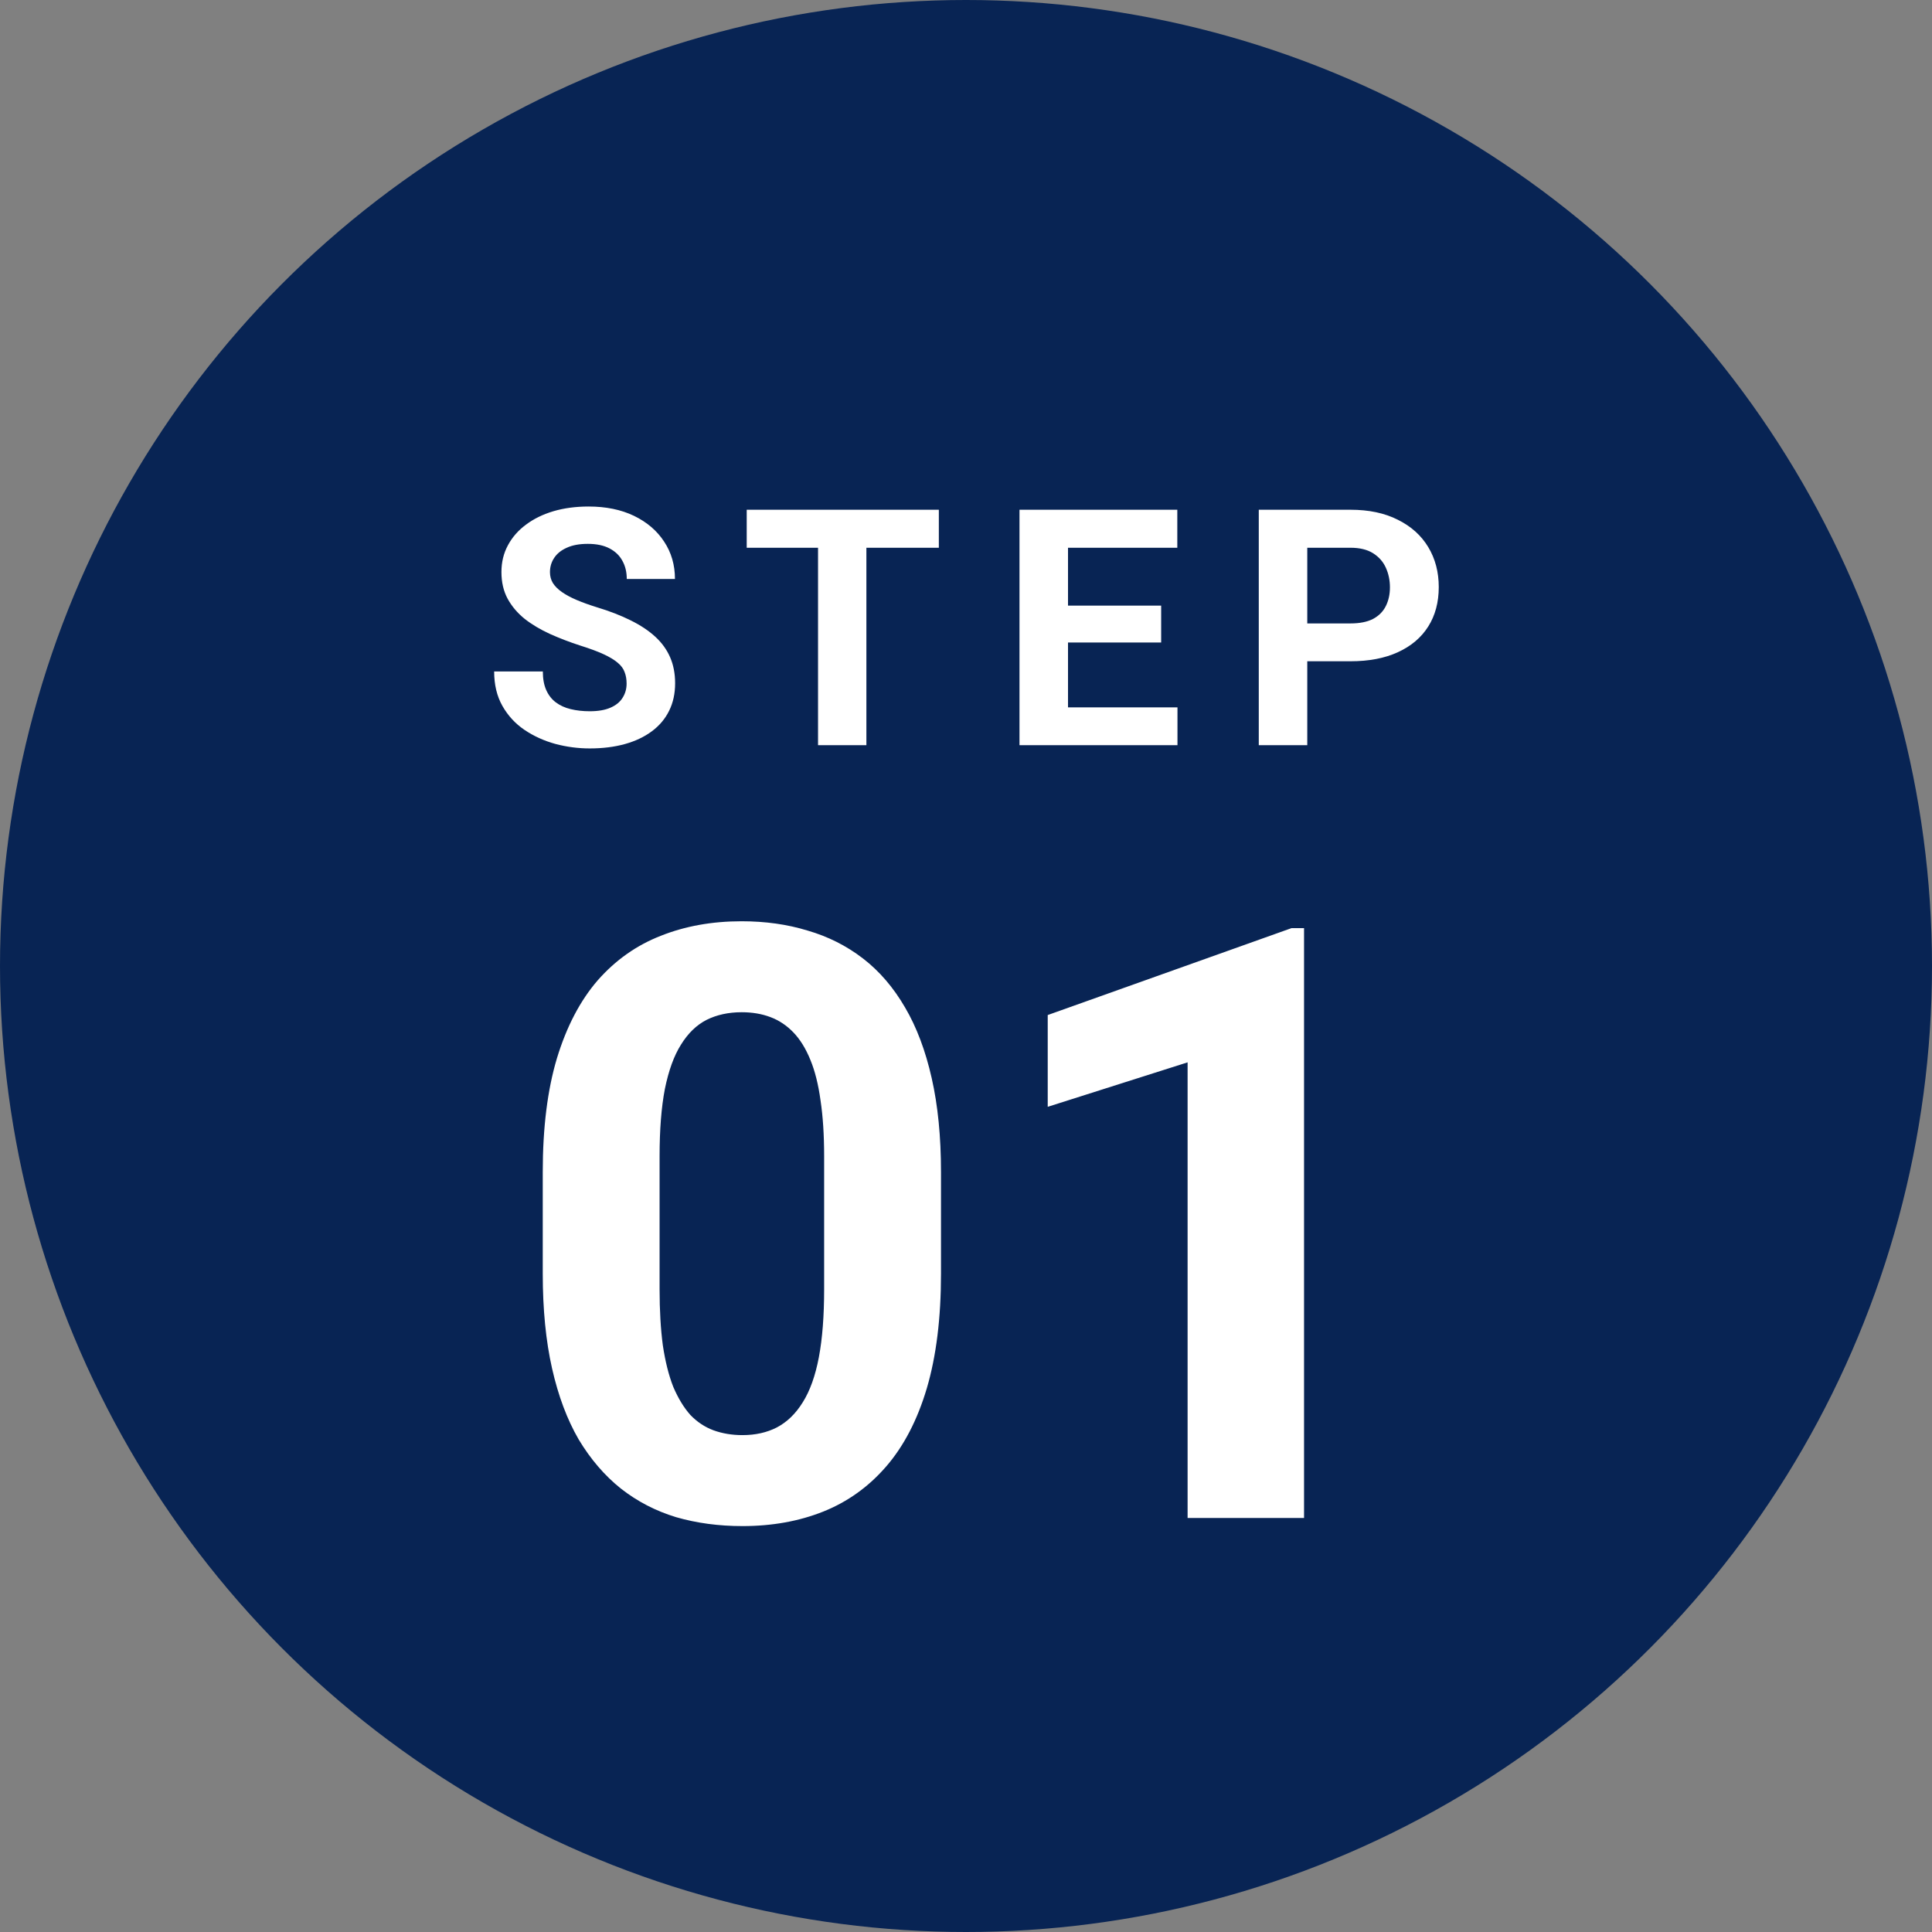
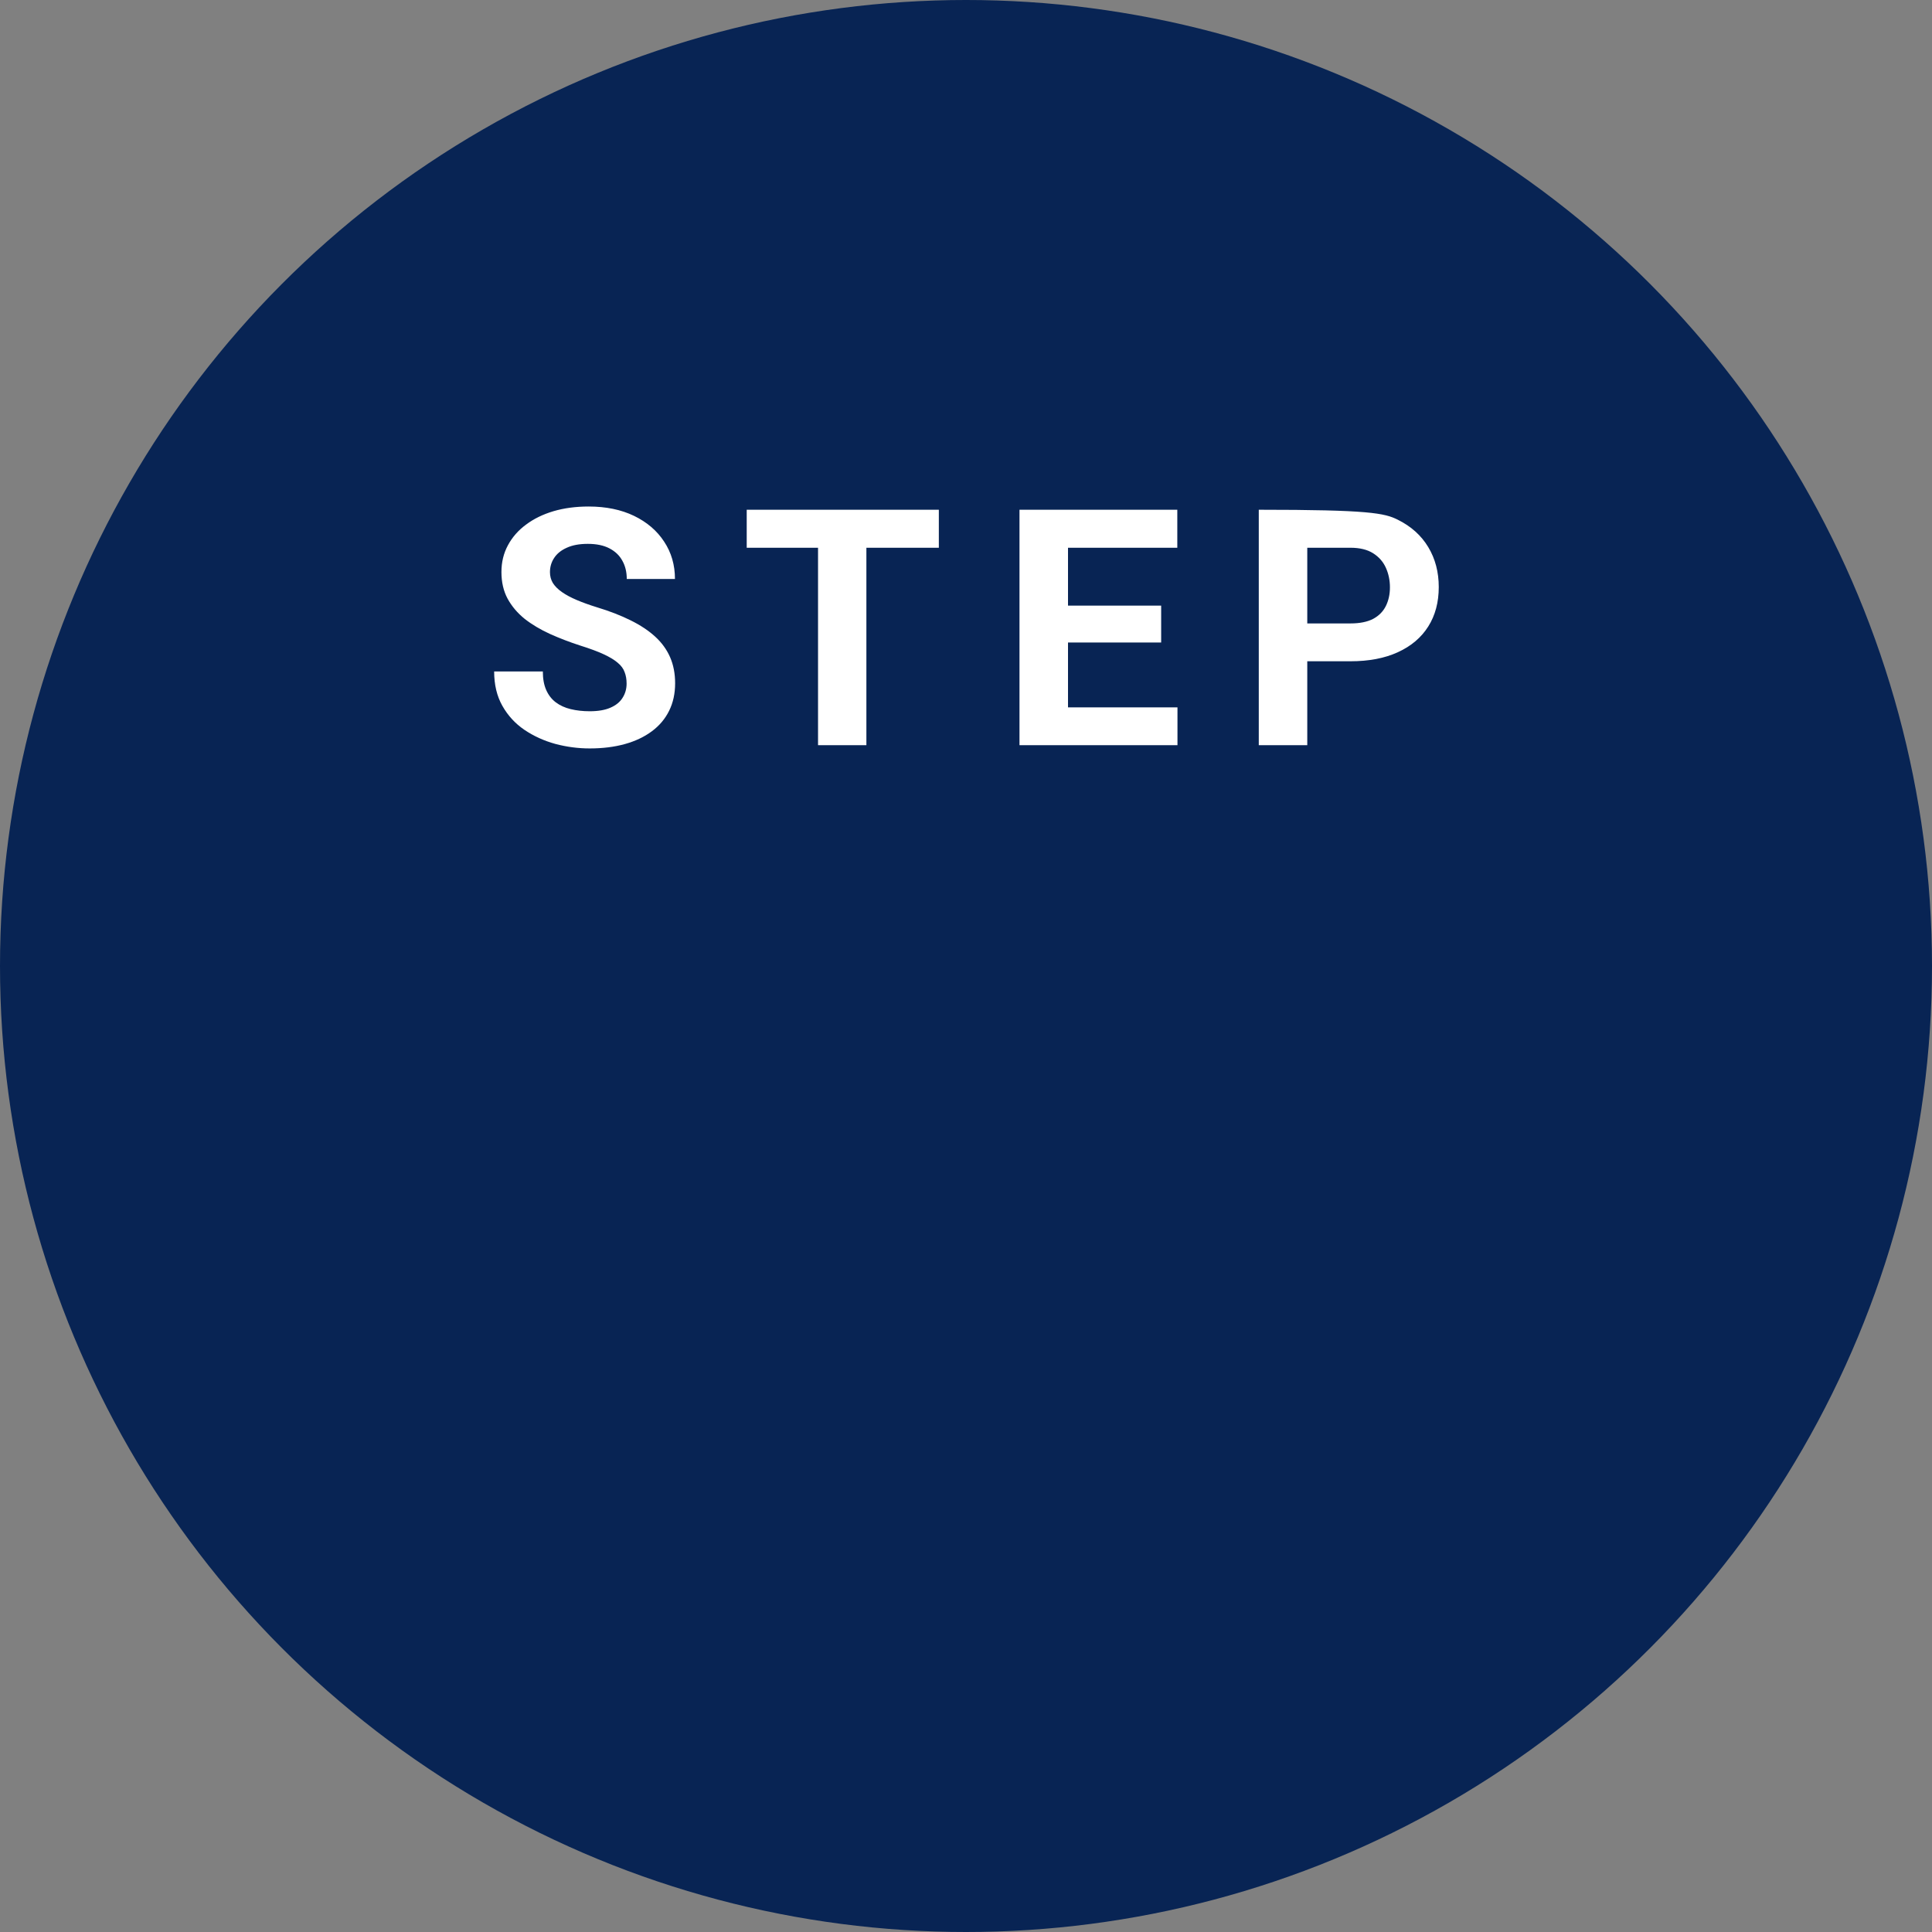
<svg xmlns="http://www.w3.org/2000/svg" width="70" height="70" viewBox="0 0 70 70" fill="none">
  <rect x="0" y="0" width="70" height="70" fill="#808080" stroke="none" />
  <circle cx="35" cy="35" r="35" fill="#082454" />
-   <path d="M22.703 24.768C22.703 24.615 22.68 24.479 22.633 24.357C22.59 24.232 22.508 24.119 22.387 24.018C22.266 23.912 22.096 23.809 21.877 23.707C21.658 23.605 21.375 23.5 21.027 23.391C20.641 23.266 20.273 23.125 19.926 22.969C19.582 22.812 19.277 22.631 19.012 22.424C18.75 22.213 18.543 21.969 18.391 21.691C18.242 21.414 18.168 21.092 18.168 20.725C18.168 20.369 18.246 20.047 18.402 19.758C18.559 19.465 18.777 19.215 19.059 19.008C19.34 18.797 19.672 18.635 20.055 18.521C20.441 18.408 20.865 18.352 21.326 18.352C21.955 18.352 22.504 18.465 22.973 18.691C23.441 18.918 23.805 19.229 24.062 19.623C24.324 20.018 24.455 20.469 24.455 20.977H22.709C22.709 20.727 22.656 20.508 22.551 20.32C22.449 20.129 22.293 19.979 22.082 19.869C21.875 19.76 21.613 19.705 21.297 19.705C20.992 19.705 20.738 19.752 20.535 19.846C20.332 19.936 20.18 20.059 20.078 20.215C19.977 20.367 19.926 20.539 19.926 20.73C19.926 20.875 19.961 21.006 20.031 21.123C20.105 21.24 20.215 21.35 20.359 21.451C20.504 21.553 20.682 21.648 20.893 21.738C21.104 21.828 21.348 21.916 21.625 22.002C22.09 22.143 22.498 22.301 22.85 22.477C23.205 22.652 23.502 22.85 23.74 23.068C23.979 23.287 24.158 23.535 24.279 23.812C24.4 24.09 24.461 24.404 24.461 24.756C24.461 25.127 24.389 25.459 24.244 25.752C24.1 26.045 23.891 26.293 23.617 26.496C23.344 26.699 23.018 26.854 22.639 26.959C22.26 27.064 21.836 27.117 21.367 27.117C20.945 27.117 20.529 27.062 20.119 26.953C19.709 26.84 19.336 26.67 19 26.443C18.668 26.217 18.402 25.928 18.203 25.576C18.004 25.225 17.904 24.809 17.904 24.328H19.668C19.668 24.594 19.709 24.818 19.791 25.002C19.873 25.186 19.988 25.334 20.137 25.447C20.289 25.561 20.469 25.643 20.676 25.693C20.887 25.744 21.117 25.77 21.367 25.77C21.672 25.77 21.922 25.727 22.117 25.641C22.316 25.555 22.463 25.436 22.557 25.283C22.654 25.131 22.703 24.959 22.703 24.768ZM31.391 18.469V27H29.639V18.469H31.391ZM34.016 18.469V19.846H27.055V18.469H34.016ZM42.662 25.629V27H38.121V25.629H42.662ZM38.696 18.469V27H36.938V18.469H38.696ZM42.071 21.943V23.279H38.121V21.943H42.071ZM42.656 18.469V19.846H38.121V18.469H42.656ZM48.93 23.959H46.756V22.588H48.93C49.266 22.588 49.539 22.533 49.75 22.424C49.961 22.311 50.115 22.154 50.213 21.955C50.311 21.756 50.36 21.531 50.36 21.281C50.36 21.027 50.311 20.791 50.213 20.572C50.115 20.354 49.961 20.178 49.75 20.045C49.539 19.912 49.266 19.846 48.93 19.846H47.365V27H45.608V18.469H48.93C49.598 18.469 50.17 18.59 50.647 18.832C51.127 19.07 51.494 19.4 51.748 19.822C52.002 20.244 52.129 20.727 52.129 21.27C52.129 21.82 52.002 22.297 51.748 22.699C51.494 23.102 51.127 23.412 50.647 23.631C50.17 23.85 49.598 23.959 48.93 23.959Z" fill="white" />
-   <path d="M34.094 42.461V46.152C34.094 47.754 33.923 49.136 33.581 50.298C33.239 51.45 32.746 52.398 32.102 53.14C31.467 53.872 30.71 54.414 29.831 54.766C28.952 55.117 27.976 55.293 26.901 55.293C26.042 55.293 25.241 55.185 24.499 54.971C23.757 54.746 23.088 54.399 22.492 53.931C21.906 53.462 21.398 52.871 20.969 52.158C20.549 51.435 20.227 50.576 20.002 49.58C19.777 48.584 19.665 47.441 19.665 46.152V42.461C19.665 40.859 19.836 39.487 20.178 38.345C20.529 37.192 21.023 36.25 21.657 35.518C22.302 34.785 23.064 34.248 23.942 33.906C24.821 33.555 25.798 33.379 26.872 33.379C27.731 33.379 28.527 33.491 29.26 33.716C30.002 33.931 30.671 34.268 31.267 34.727C31.862 35.185 32.37 35.776 32.79 36.499C33.21 37.212 33.532 38.066 33.757 39.062C33.981 40.049 34.094 41.182 34.094 42.461ZM29.86 46.709V41.89C29.86 41.118 29.816 40.444 29.729 39.868C29.65 39.292 29.528 38.804 29.362 38.403C29.196 37.993 28.991 37.661 28.747 37.407C28.503 37.153 28.225 36.968 27.912 36.851C27.6 36.733 27.253 36.675 26.872 36.675C26.394 36.675 25.969 36.768 25.598 36.953C25.236 37.139 24.929 37.437 24.675 37.847C24.421 38.247 24.226 38.784 24.089 39.458C23.962 40.122 23.898 40.933 23.898 41.89V46.709C23.898 47.48 23.938 48.159 24.016 48.745C24.104 49.331 24.23 49.834 24.396 50.254C24.572 50.664 24.777 51.001 25.012 51.265C25.256 51.519 25.534 51.704 25.847 51.821C26.169 51.938 26.52 51.997 26.901 51.997C27.37 51.997 27.785 51.904 28.146 51.719C28.518 51.523 28.83 51.221 29.084 50.81C29.348 50.391 29.543 49.844 29.67 49.17C29.797 48.496 29.86 47.676 29.86 46.709ZM47.248 33.628V55H43.029V38.491L37.961 40.102V36.777L46.794 33.628H47.248Z" fill="white" />
+   <path d="M22.703 24.768C22.703 24.615 22.68 24.479 22.633 24.357C22.59 24.232 22.508 24.119 22.387 24.018C22.266 23.912 22.096 23.809 21.877 23.707C21.658 23.605 21.375 23.5 21.027 23.391C20.641 23.266 20.273 23.125 19.926 22.969C19.582 22.812 19.277 22.631 19.012 22.424C18.75 22.213 18.543 21.969 18.391 21.691C18.242 21.414 18.168 21.092 18.168 20.725C18.168 20.369 18.246 20.047 18.402 19.758C18.559 19.465 18.777 19.215 19.059 19.008C19.34 18.797 19.672 18.635 20.055 18.521C20.441 18.408 20.865 18.352 21.326 18.352C21.955 18.352 22.504 18.465 22.973 18.691C23.441 18.918 23.805 19.229 24.062 19.623C24.324 20.018 24.455 20.469 24.455 20.977H22.709C22.709 20.727 22.656 20.508 22.551 20.32C22.449 20.129 22.293 19.979 22.082 19.869C21.875 19.76 21.613 19.705 21.297 19.705C20.992 19.705 20.738 19.752 20.535 19.846C20.332 19.936 20.18 20.059 20.078 20.215C19.977 20.367 19.926 20.539 19.926 20.73C19.926 20.875 19.961 21.006 20.031 21.123C20.105 21.24 20.215 21.35 20.359 21.451C20.504 21.553 20.682 21.648 20.893 21.738C21.104 21.828 21.348 21.916 21.625 22.002C22.09 22.143 22.498 22.301 22.85 22.477C23.205 22.652 23.502 22.85 23.74 23.068C23.979 23.287 24.158 23.535 24.279 23.812C24.4 24.09 24.461 24.404 24.461 24.756C24.461 25.127 24.389 25.459 24.244 25.752C24.1 26.045 23.891 26.293 23.617 26.496C23.344 26.699 23.018 26.854 22.639 26.959C22.26 27.064 21.836 27.117 21.367 27.117C20.945 27.117 20.529 27.062 20.119 26.953C19.709 26.84 19.336 26.67 19 26.443C18.668 26.217 18.402 25.928 18.203 25.576C18.004 25.225 17.904 24.809 17.904 24.328H19.668C19.668 24.594 19.709 24.818 19.791 25.002C19.873 25.186 19.988 25.334 20.137 25.447C20.289 25.561 20.469 25.643 20.676 25.693C20.887 25.744 21.117 25.77 21.367 25.77C21.672 25.77 21.922 25.727 22.117 25.641C22.316 25.555 22.463 25.436 22.557 25.283C22.654 25.131 22.703 24.959 22.703 24.768ZM31.391 18.469V27H29.639V18.469H31.391ZM34.016 18.469V19.846H27.055V18.469H34.016ZM42.662 25.629V27H38.121V25.629H42.662ZM38.696 18.469V27H36.938V18.469H38.696ZM42.071 21.943V23.279H38.121V21.943H42.071ZM42.656 18.469V19.846H38.121V18.469H42.656ZM48.93 23.959H46.756V22.588H48.93C49.266 22.588 49.539 22.533 49.75 22.424C49.961 22.311 50.115 22.154 50.213 21.955C50.311 21.756 50.36 21.531 50.36 21.281C50.36 21.027 50.311 20.791 50.213 20.572C50.115 20.354 49.961 20.178 49.75 20.045C49.539 19.912 49.266 19.846 48.93 19.846H47.365V27H45.608V18.469C49.598 18.469 50.17 18.59 50.647 18.832C51.127 19.07 51.494 19.4 51.748 19.822C52.002 20.244 52.129 20.727 52.129 21.27C52.129 21.82 52.002 22.297 51.748 22.699C51.494 23.102 51.127 23.412 50.647 23.631C50.17 23.85 49.598 23.959 48.93 23.959Z" fill="white" />
</svg>